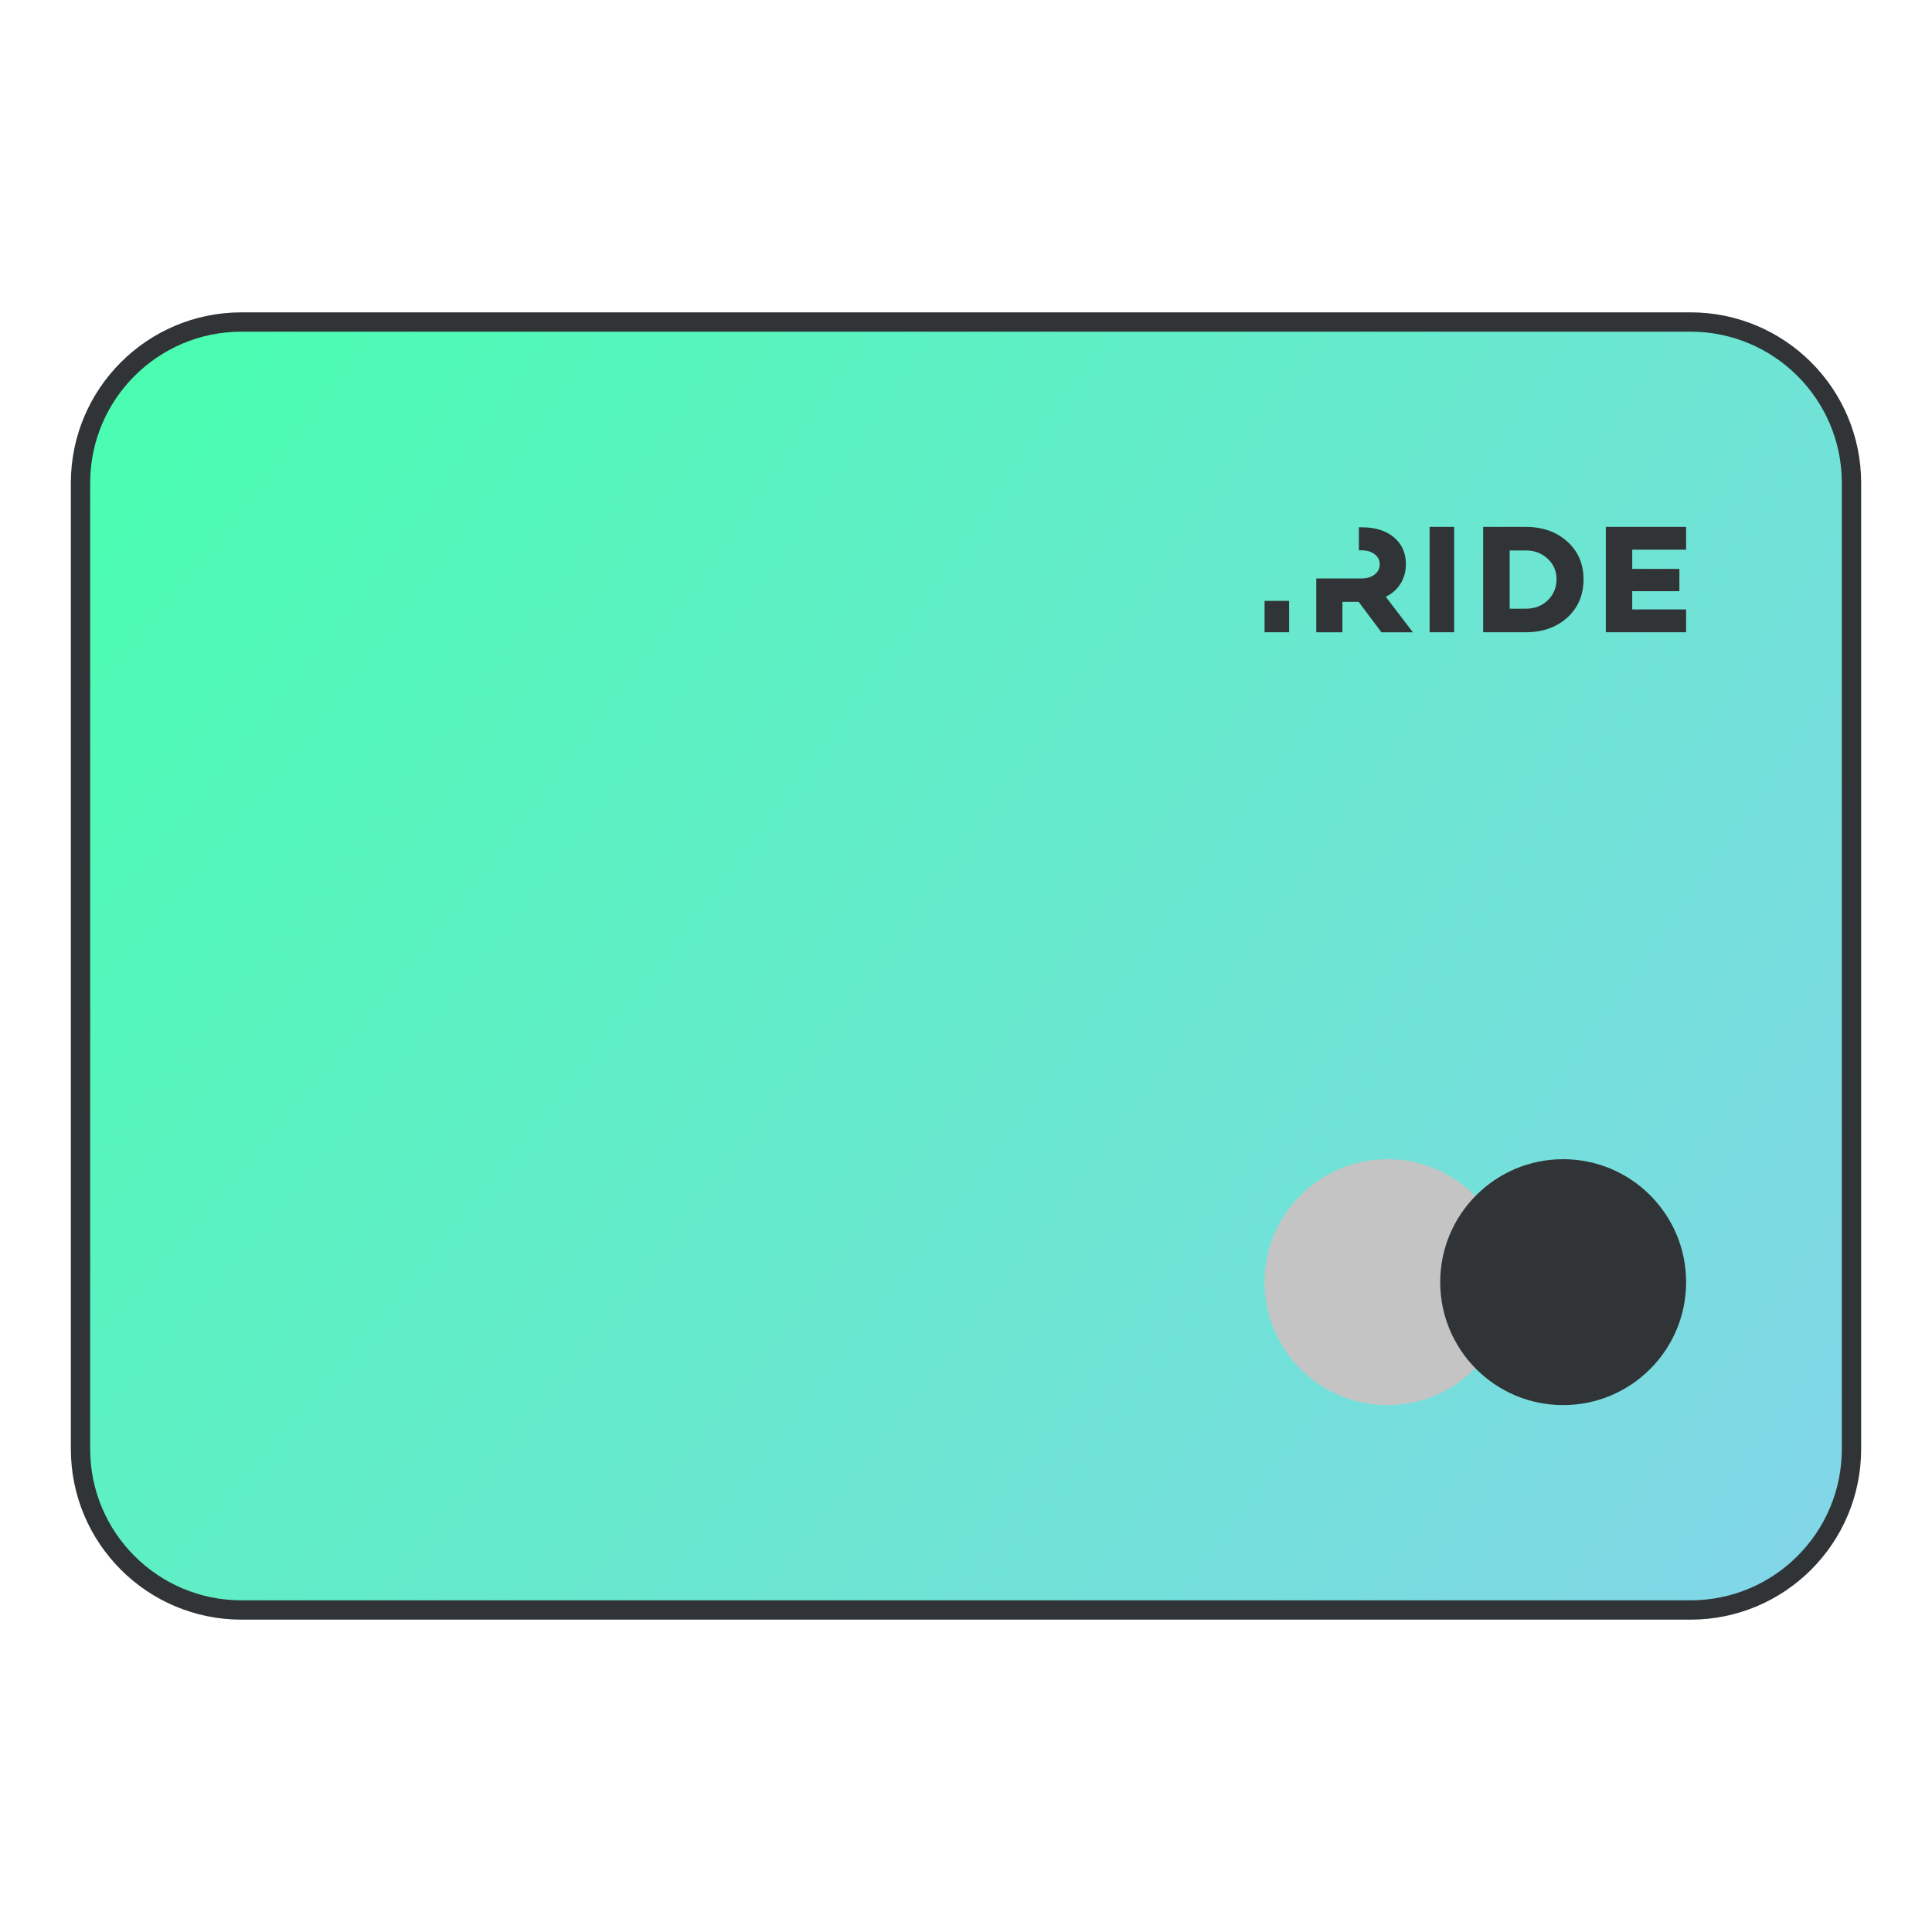
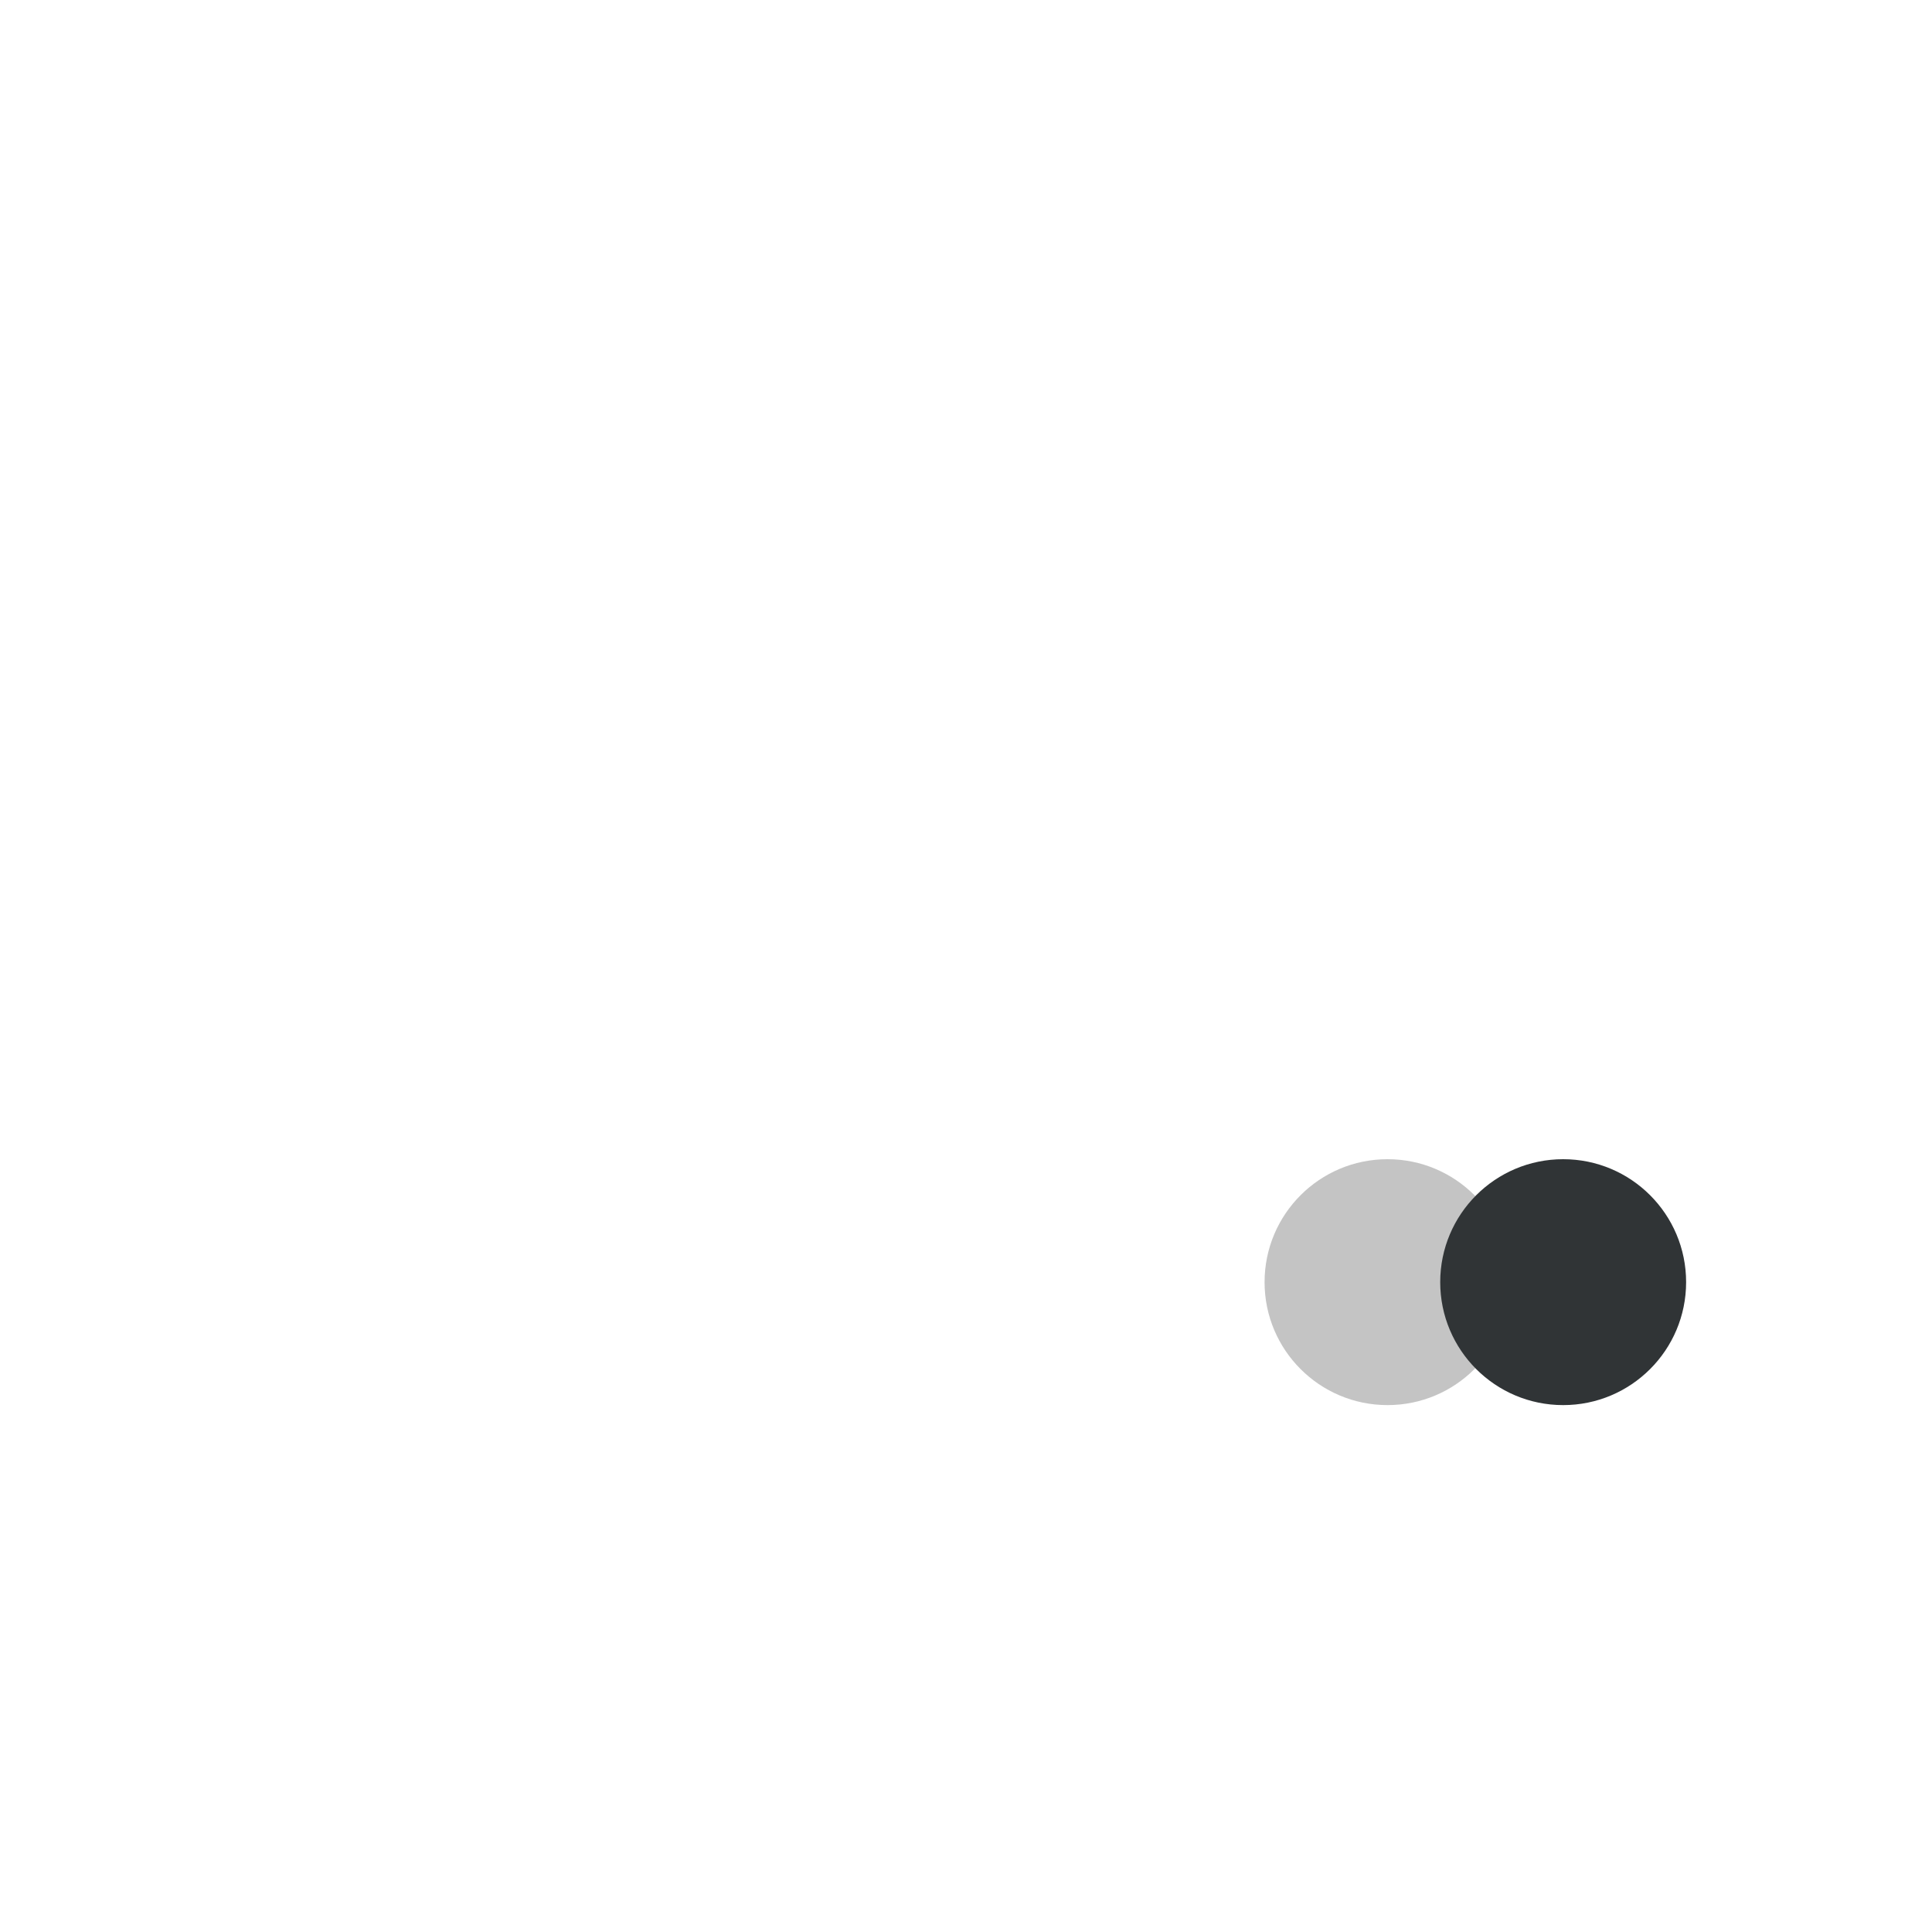
<svg xmlns="http://www.w3.org/2000/svg" width="100" height="100" viewBox="0 0 100 100" fill="none">
-   <path d="M87.5 16.667H12.5C7.898 16.667 4.167 20.398 4.167 25V75C4.167 79.602 7.898 83.333 12.5 83.333H87.5C92.102 83.333 95.833 79.602 95.833 75V25C95.833 20.398 92.102 16.667 87.5 16.667Z" fill="url(#paint0_radial)" stroke="#303436" stroke-linecap="round" stroke-linejoin="round" />
  <ellipse cx="71.818" cy="66.364" rx="6.364" ry="6.364" fill="#C4C4C4" />
  <ellipse cx="80.909" cy="66.364" rx="6.364" ry="6.364" fill="#303436" />
-   <path fill-rule="evenodd" clip-rule="evenodd" d="M71.728 30.89L73.13 32.727H71.503L70.325 31.153H69.484V32.727H68.13V29.94H70.486C71.022 29.94 71.415 29.644 71.415 29.205C71.415 28.781 71.023 28.485 70.486 28.485H70.336V27.294H70.51C71.192 27.294 71.743 27.47 72.152 27.814C72.561 28.157 72.769 28.621 72.769 29.204C72.769 29.947 72.392 30.563 71.728 30.89ZM73.997 32.725V27.273H75.267V32.725H73.997ZM81.126 28.034C81.686 28.54 81.963 29.189 81.963 29.982C81.963 30.793 81.687 31.45 81.126 31.963C80.566 32.468 79.852 32.725 78.983 32.725H76.768V27.273H78.983C79.852 27.273 80.566 27.529 81.126 28.034ZM80.112 31.073C80.412 30.776 80.566 30.416 80.566 29.982C80.566 29.558 80.412 29.205 80.112 28.925C79.811 28.636 79.43 28.492 78.983 28.492H78.14V31.506H78.983C79.43 31.506 79.812 31.362 80.112 31.073ZM87.273 28.451H84.484V29.445H86.925V30.6H84.484V31.545H87.273V32.724H83.117V27.273H87.273V28.451ZM65.454 32.724V31.101H66.724V32.725L65.454 32.724Z" fill="#303436" />
  <defs>
    <radialGradient id="paint0_radial" cx="0" cy="0" r="1" gradientUnits="userSpaceOnUse" gradientTransform="translate(4.545 16.363) rotate(37.482) scale(110.552 407.544)">
      <stop stop-color="#48FFAF" />
      <stop offset="1" stop-color="#82D6E8" />
    </radialGradient>
  </defs>
</svg>